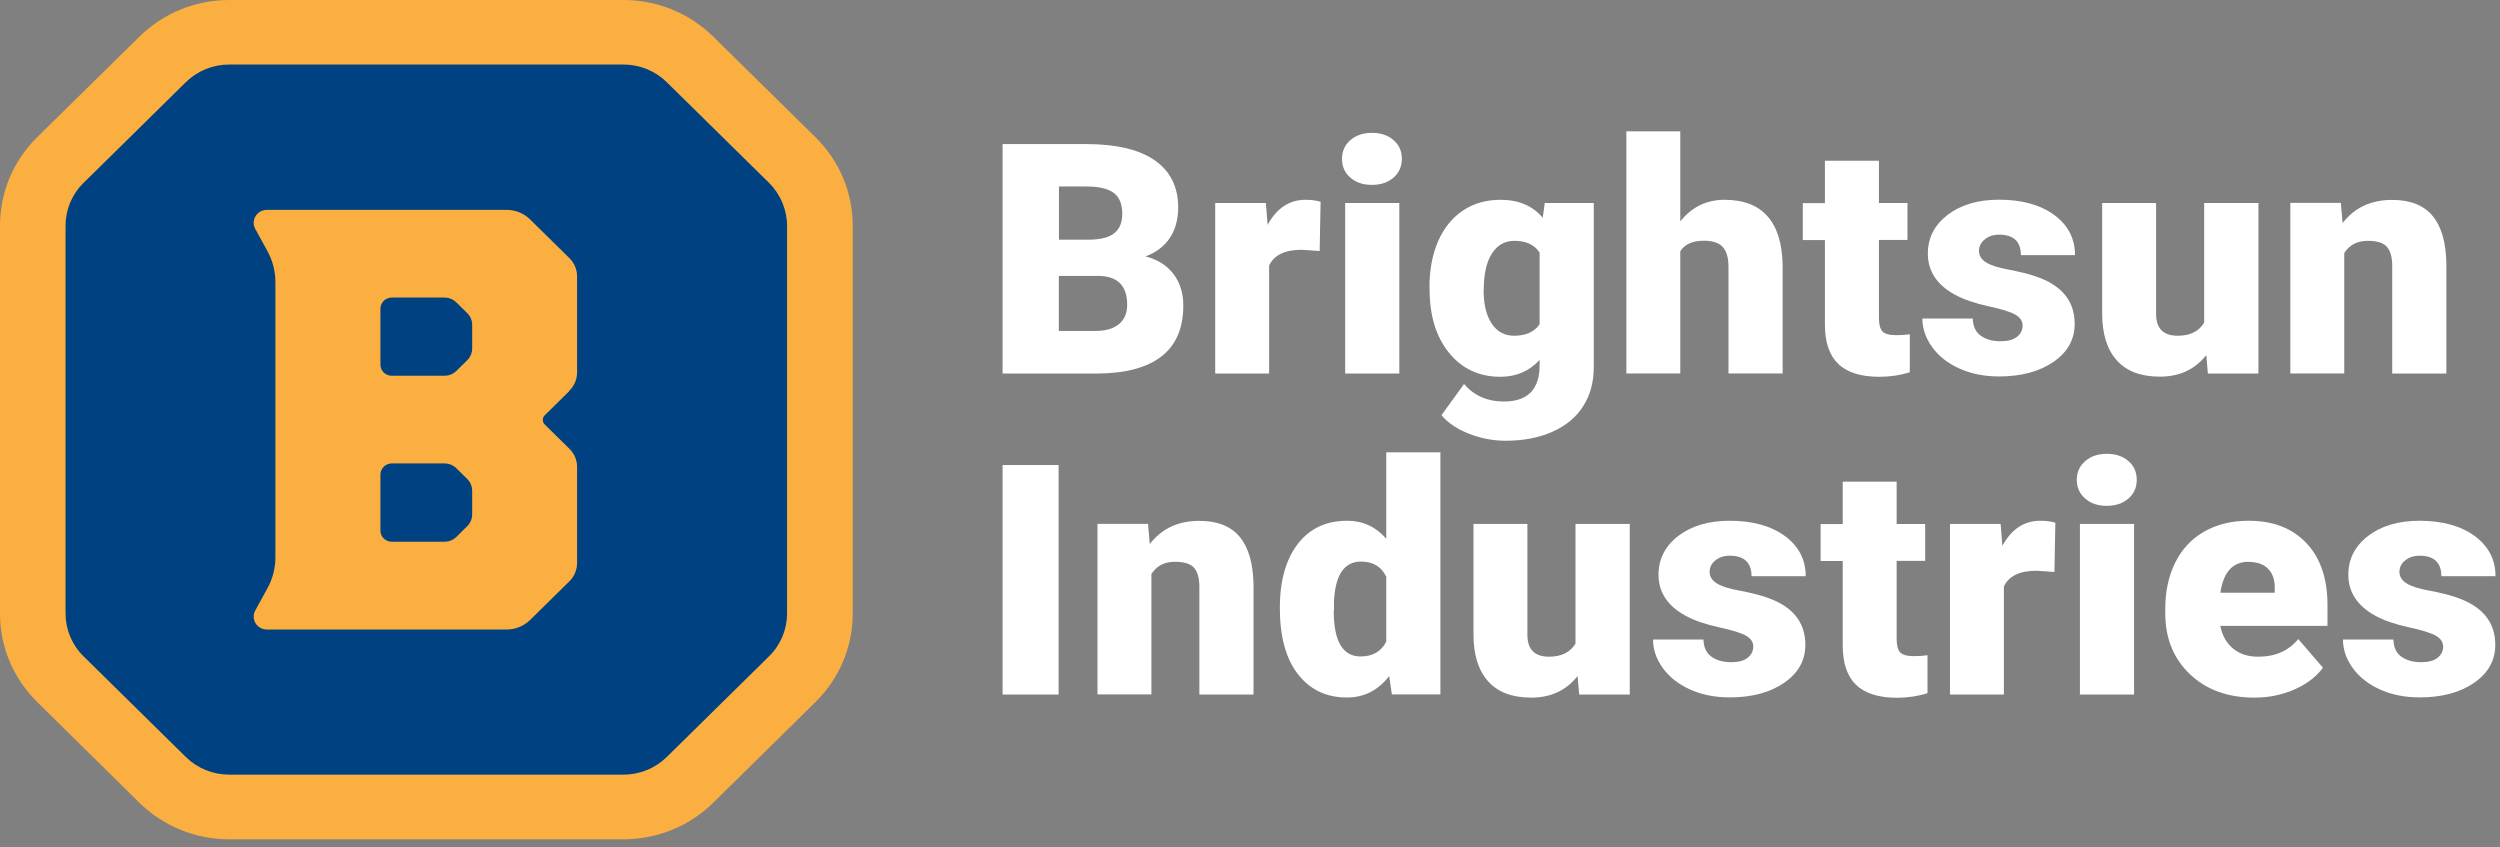
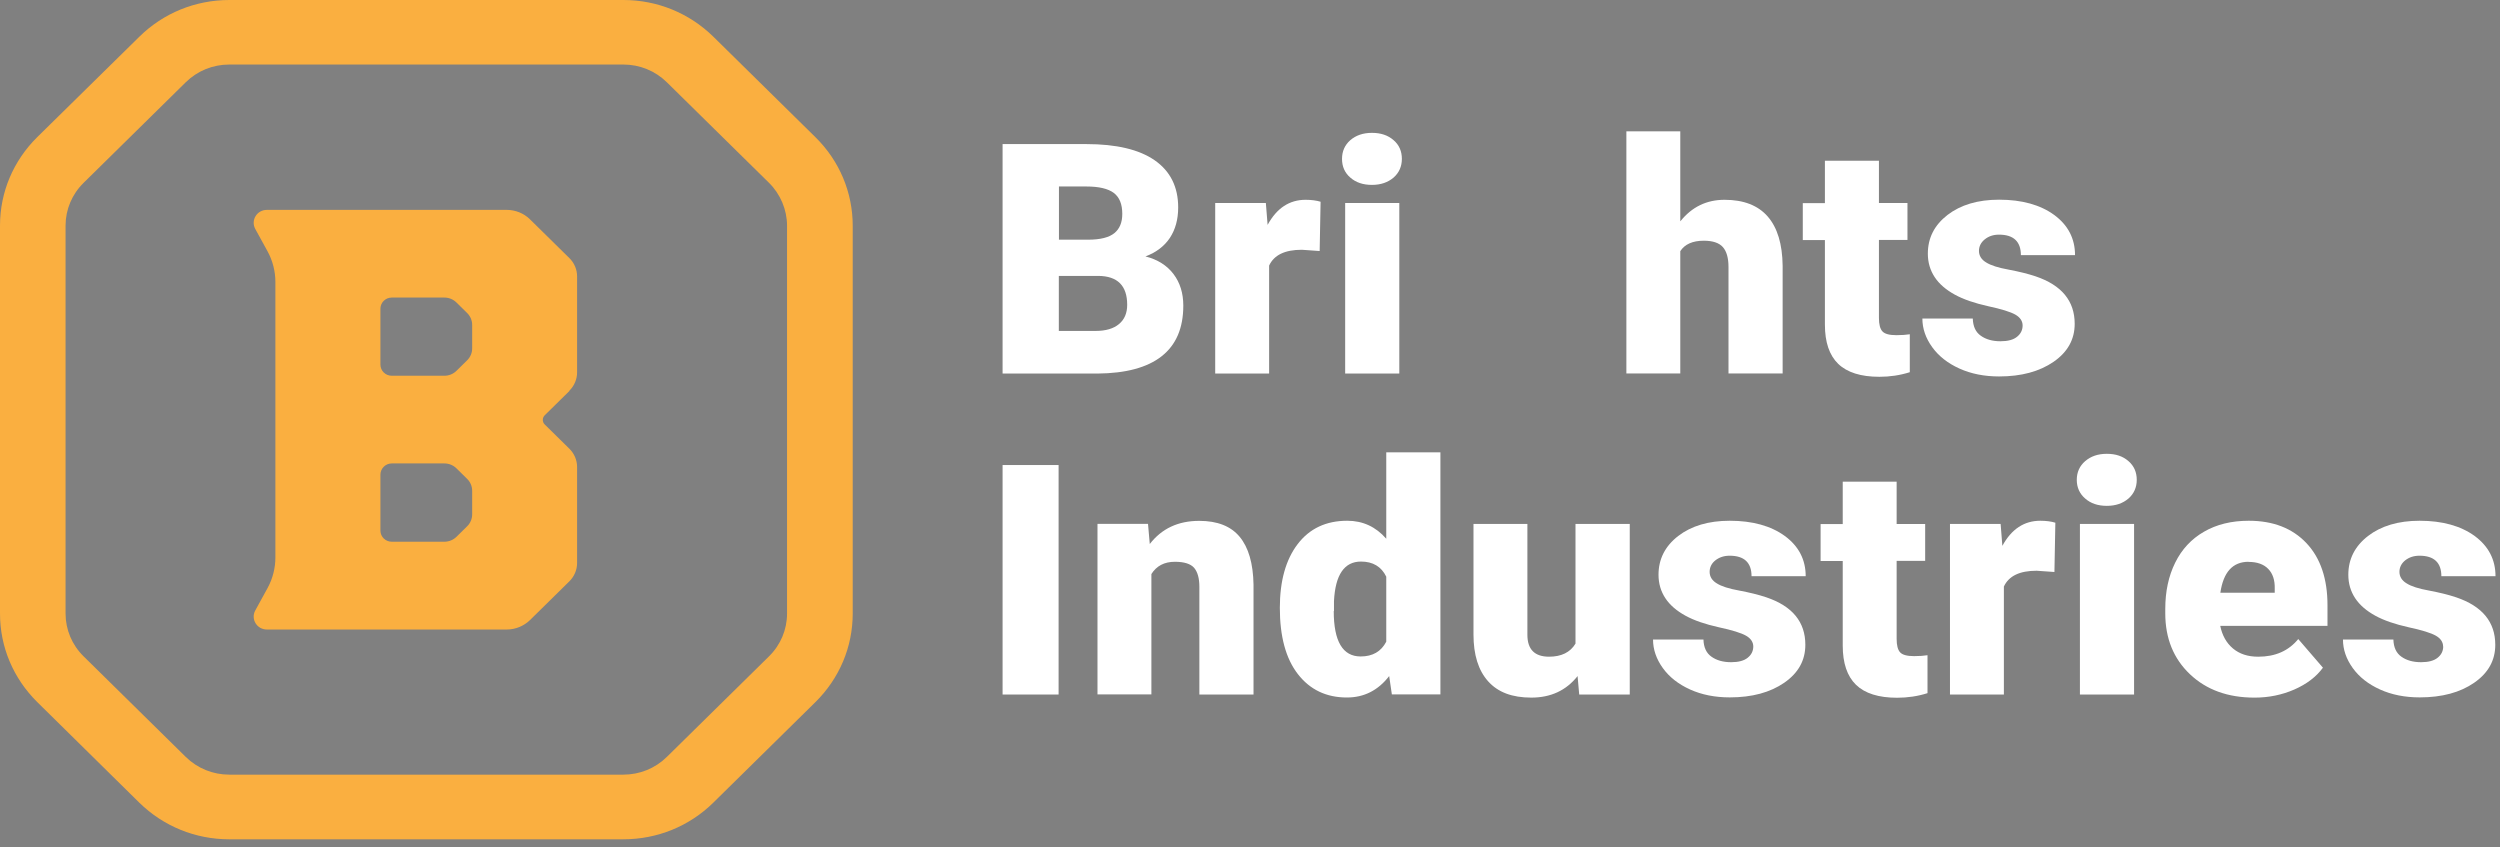
<svg xmlns="http://www.w3.org/2000/svg" width="183" height="62" viewBox="0 0 183 62" fill="none">
  <rect x="0" y="0" width="183" height="62" fill="#808080" stroke="none" />
  <path d="M73.389 27.337V10.547H79.518C81.708 10.547 83.388 10.941 84.53 11.738C85.672 12.536 86.243 13.685 86.243 15.187C86.243 16.059 86.038 16.798 85.638 17.41C85.229 18.023 84.632 18.476 83.848 18.77C84.743 18.996 85.425 19.433 85.902 20.062C86.379 20.691 86.618 21.463 86.618 22.369C86.618 24.014 86.09 25.247 85.032 26.078C83.976 26.909 82.407 27.328 80.327 27.345H73.398L73.389 27.337ZM77.506 17.545H79.654C80.549 17.545 81.197 17.377 81.58 17.058C81.964 16.739 82.151 16.278 82.151 15.657C82.151 14.944 81.947 14.44 81.529 14.121C81.112 13.811 80.447 13.651 79.526 13.651H77.515V17.536L77.506 17.545ZM77.506 20.196V24.224H80.2C80.941 24.224 81.512 24.056 81.913 23.72C82.314 23.385 82.51 22.915 82.51 22.311C82.51 20.909 81.802 20.204 80.387 20.196H77.506Z" fill="white" />
  <path d="M96.599 18.375L95.295 18.283C94.05 18.283 93.258 18.669 92.9 19.441V27.345H88.953V14.86H92.661L92.789 16.462C93.454 15.237 94.383 14.625 95.567 14.625C95.985 14.625 96.36 14.675 96.667 14.767L96.599 18.375Z" fill="white" />
  <path d="M98.236 11.629C98.236 11.075 98.44 10.614 98.841 10.262C99.25 9.909 99.778 9.725 100.426 9.725C101.074 9.725 101.602 9.901 102.012 10.262C102.421 10.614 102.617 11.075 102.617 11.629C102.617 12.183 102.412 12.645 102.012 12.997C101.602 13.349 101.074 13.534 100.426 13.534C99.778 13.534 99.25 13.358 98.841 12.997C98.432 12.645 98.236 12.183 98.236 11.629ZM102.429 27.345H98.466V14.86H102.429V27.345Z" fill="white" />
-   <path d="M104.637 21.01C104.637 19.752 104.85 18.636 105.267 17.662C105.694 16.689 106.299 15.942 107.083 15.414C107.876 14.885 108.788 14.625 109.836 14.625C111.157 14.625 112.189 15.061 112.93 15.942L113.075 14.86H116.664V26.867C116.664 27.966 116.408 28.922 115.888 29.736C115.368 30.55 114.618 31.171 113.629 31.608C112.649 32.044 111.507 32.262 110.211 32.262C109.282 32.262 108.379 32.086 107.509 31.742C106.64 31.398 105.975 30.945 105.515 30.391L107.168 28.109C107.901 28.964 108.873 29.392 110.075 29.392C111.822 29.392 112.7 28.511 112.7 26.741V26.346C111.942 27.169 110.987 27.58 109.828 27.58C108.276 27.58 107.032 27.001 106.077 25.835C105.123 24.668 104.645 23.108 104.645 21.153V21.018L104.637 21.01ZM108.6 21.253C108.6 22.277 108.796 23.083 109.188 23.678C109.58 24.274 110.126 24.576 110.833 24.576C111.686 24.576 112.308 24.299 112.7 23.737V18.485C112.317 17.914 111.703 17.629 110.859 17.629C110.152 17.629 109.606 17.939 109.205 18.56C108.805 19.181 108.609 20.079 108.609 21.253" fill="white" />
  <path d="M123.006 16.194C123.849 15.145 124.923 14.625 126.236 14.625C127.634 14.625 128.691 15.036 129.398 15.85C130.106 16.664 130.472 17.872 130.489 19.458V27.337H126.526V19.55C126.526 18.887 126.389 18.401 126.117 18.09C125.844 17.78 125.375 17.62 124.719 17.62C123.909 17.62 123.329 17.872 122.997 18.384V27.337H119.051V9.615H122.997V16.194H123.006Z" fill="white" />
  <path d="M137.538 11.756V14.86H139.626V17.562H137.538V23.276C137.538 23.746 137.623 24.073 137.794 24.258C137.964 24.443 138.305 24.535 138.817 24.535C139.209 24.535 139.533 24.51 139.797 24.468V27.245C139.081 27.472 138.339 27.581 137.572 27.581C136.208 27.581 135.211 27.262 134.555 26.633C133.907 26.003 133.583 25.047 133.583 23.763V17.571H131.964V14.869H133.583V11.764H137.53L137.538 11.756Z" fill="white" />
  <path d="M148.056 23.83C148.056 23.503 147.877 23.234 147.528 23.033C147.178 22.832 146.505 22.622 145.525 22.412C144.545 22.194 143.726 21.917 143.087 21.565C142.448 21.212 141.953 20.793 141.621 20.289C141.289 19.786 141.118 19.215 141.118 18.569C141.118 17.42 141.595 16.48 142.559 15.733C143.522 14.995 144.775 14.617 146.335 14.617C148.005 14.617 149.352 14.995 150.366 15.733C151.381 16.48 151.892 17.462 151.892 18.678H147.929C147.929 17.68 147.392 17.176 146.326 17.176C145.908 17.176 145.568 17.294 145.286 17.52C145.005 17.747 144.86 18.032 144.86 18.368C144.86 18.703 145.031 18.997 145.38 19.207C145.721 19.425 146.275 19.601 147.025 19.735C147.775 19.878 148.44 20.038 149.011 20.23C150.92 20.877 151.867 22.035 151.867 23.704C151.867 24.845 151.355 25.768 150.324 26.482C149.292 27.195 147.963 27.556 146.335 27.556C145.252 27.556 144.28 27.363 143.428 26.977C142.576 26.591 141.911 26.07 141.434 25.408C140.956 24.745 140.718 24.048 140.718 23.318H144.408C144.425 23.897 144.621 24.317 144.996 24.577C145.371 24.845 145.849 24.98 146.437 24.98C146.974 24.98 147.383 24.871 147.647 24.652C147.92 24.434 148.056 24.157 148.056 23.813" fill="white" />
-   <path d="M161.498 25.994C160.663 27.051 159.529 27.571 158.114 27.571C156.7 27.571 155.668 27.177 154.952 26.38C154.236 25.583 153.878 24.442 153.878 22.948V14.859H157.825V22.973C157.825 24.047 158.353 24.576 159.41 24.576C160.314 24.576 160.961 24.257 161.345 23.619V14.859H165.317V27.345H161.618L161.498 25.994Z" fill="white" />
-   <path d="M171.352 14.859L171.479 16.328C172.357 15.195 173.559 14.633 175.102 14.633C176.423 14.633 177.412 15.019 178.06 15.799C178.716 16.579 179.049 17.746 179.074 19.306V27.345H175.111V19.466C175.111 18.837 174.983 18.375 174.727 18.073C174.471 17.779 174.002 17.628 173.321 17.628C172.545 17.628 171.974 17.93 171.599 18.526V27.336H167.652V14.851H171.36L171.352 14.859Z" fill="white" />
  <path d="M77.489 34.041H73.389V50.839H77.489V34.041Z" fill="white" />
  <path d="M84.035 38.353L84.163 39.822C85.041 38.689 86.243 38.127 87.786 38.127C89.107 38.127 90.096 38.513 90.743 39.293C91.391 40.074 91.732 41.24 91.758 42.801V50.839H87.794V42.96C87.794 42.331 87.666 41.869 87.411 41.567C87.155 41.273 86.686 41.122 86.004 41.122C85.228 41.122 84.657 41.425 84.282 42.02V50.83H80.336V38.345H84.044L84.035 38.353Z" fill="white" />
  <path d="M93.684 44.504C93.684 42.524 94.118 40.971 94.988 39.83C95.857 38.689 97.068 38.119 98.619 38.119C99.753 38.119 100.707 38.555 101.474 39.436V33.109H105.438V50.831H101.884L101.688 49.488C100.878 50.537 99.847 51.057 98.594 51.057C97.085 51.057 95.891 50.486 95.005 49.345C94.118 48.204 93.684 46.585 93.684 44.487M97.63 44.73C97.63 46.946 98.287 48.053 99.599 48.053C100.477 48.053 101.099 47.692 101.474 46.971V42.213C101.116 41.475 100.494 41.106 99.625 41.106C98.406 41.106 97.741 42.071 97.647 44.009V44.722L97.63 44.73Z" fill="white" />
  <path d="M115.479 49.488C114.644 50.545 113.51 51.065 112.095 51.065C110.68 51.065 109.649 50.671 108.933 49.874C108.217 49.077 107.859 47.936 107.859 46.442V38.353H111.805V46.467C111.805 47.533 112.334 48.07 113.391 48.07C114.294 48.07 114.942 47.751 115.326 47.113V38.353H119.298V50.839H115.598L115.479 49.488Z" fill="white" />
  <path d="M128.341 47.332C128.341 47.005 128.162 46.736 127.813 46.535C127.463 46.334 126.79 46.124 125.81 45.914C124.83 45.696 124.011 45.419 123.372 45.067C122.733 44.714 122.238 44.295 121.906 43.791C121.574 43.288 121.403 42.717 121.403 42.071C121.403 40.93 121.88 39.982 122.844 39.235C123.807 38.497 125.06 38.119 126.62 38.119C128.29 38.119 129.637 38.497 130.651 39.235C131.666 39.982 132.177 40.964 132.177 42.18H128.213C128.213 41.182 127.676 40.678 126.611 40.678C126.193 40.678 125.852 40.796 125.571 41.014C125.29 41.232 125.145 41.526 125.145 41.861C125.145 42.197 125.315 42.491 125.665 42.7C126.006 42.919 126.56 43.095 127.31 43.229C128.06 43.372 128.725 43.531 129.296 43.724C131.205 44.37 132.151 45.528 132.151 47.198C132.151 48.339 131.64 49.262 130.609 49.975C129.577 50.688 128.248 51.049 126.62 51.049C125.537 51.049 124.565 50.856 123.713 50.47C122.861 50.084 122.196 49.564 121.718 48.901C121.241 48.238 121.002 47.542 121.002 46.812H124.693C124.71 47.391 124.906 47.81 125.281 48.071C125.656 48.339 126.134 48.473 126.722 48.473C127.259 48.473 127.668 48.364 127.932 48.146C128.205 47.928 128.341 47.651 128.341 47.307" fill="white" />
  <path d="M138.834 35.25V38.355H140.922V41.056H138.834V46.77C138.834 47.24 138.919 47.568 139.09 47.752C139.26 47.937 139.601 48.029 140.113 48.029C140.505 48.029 140.829 48.004 141.093 47.962V50.739C140.377 50.966 139.635 51.075 138.868 51.075C137.513 51.075 136.507 50.756 135.859 50.127C135.211 49.497 134.888 48.541 134.888 47.257V41.065H133.268V38.363H134.888V35.258H138.834V35.25Z" fill="white" />
  <path d="M150.384 41.87L149.079 41.778C147.835 41.778 147.042 42.163 146.684 42.935V50.839H142.738V38.354H146.446L146.573 39.957C147.238 38.732 148.167 38.119 149.352 38.119C149.77 38.119 150.145 38.169 150.452 38.262L150.384 41.87Z" fill="white" />
  <path d="M152.02 35.124C152.02 34.57 152.225 34.108 152.634 33.756C153.043 33.404 153.563 33.219 154.219 33.219C154.875 33.219 155.395 33.395 155.805 33.756C156.214 34.108 156.41 34.57 156.41 35.124C156.41 35.677 156.205 36.139 155.805 36.491C155.395 36.844 154.867 37.028 154.219 37.028C153.571 37.028 153.043 36.852 152.634 36.491C152.225 36.139 152.02 35.677 152.02 35.124ZM156.214 50.839H152.25V38.354H156.214V50.839Z" fill="white" />
  <path d="M165.027 51.066C163.084 51.066 161.507 50.495 160.305 49.354C159.103 48.213 158.498 46.728 158.498 44.899V44.572C158.498 43.296 158.737 42.172 159.223 41.19C159.7 40.217 160.407 39.453 161.328 38.925C162.248 38.388 163.348 38.119 164.61 38.119C166.391 38.119 167.797 38.664 168.829 39.755C169.86 40.846 170.372 42.365 170.372 44.303V45.813H162.521C162.666 46.518 162.973 47.064 163.45 47.466C163.928 47.869 164.541 48.071 165.3 48.071C166.553 48.071 167.525 47.643 168.232 46.778L170.039 48.876C169.545 49.547 168.846 50.076 167.951 50.47C167.047 50.865 166.076 51.066 165.036 51.066M164.592 41.123C163.433 41.123 162.751 41.878 162.53 43.389H166.51V43.086C166.527 42.465 166.365 41.979 166.033 41.643C165.701 41.299 165.215 41.131 164.592 41.131" fill="white" />
  <path d="M178.836 47.332C178.836 47.005 178.657 46.736 178.307 46.535C177.958 46.334 177.284 46.124 176.304 45.914C175.324 45.696 174.506 45.419 173.866 45.067C173.227 44.714 172.733 44.295 172.4 43.791C172.068 43.288 171.897 42.717 171.897 42.071C171.897 40.93 172.375 39.982 173.338 39.235C174.301 38.497 175.554 38.119 177.114 38.119C178.785 38.119 180.131 38.497 181.146 39.235C182.16 39.982 182.671 40.964 182.671 42.18H178.708C178.708 41.182 178.171 40.678 177.105 40.678C176.688 40.678 176.347 40.796 176.066 41.014C175.784 41.24 175.639 41.526 175.639 41.861C175.639 42.197 175.81 42.491 176.159 42.7C176.5 42.919 177.054 43.095 177.804 43.229C178.554 43.372 179.219 43.531 179.79 43.724C181.7 44.37 182.654 45.528 182.654 47.198C182.654 48.339 182.143 49.262 181.112 49.975C180.089 50.688 178.751 51.049 177.122 51.049C176.04 51.049 175.068 50.856 174.216 50.47C173.364 50.084 172.699 49.564 172.221 48.901C171.744 48.238 171.505 47.542 171.505 46.812H175.196C175.213 47.391 175.409 47.81 175.784 48.071C176.159 48.339 176.637 48.473 177.225 48.473C177.762 48.473 178.171 48.364 178.435 48.146C178.708 47.928 178.844 47.651 178.844 47.307" fill="white" />
-   <path d="M45.619 59.07H16.783C14.95 59.07 13.194 58.357 11.899 57.073L4.424 49.714C3.128 48.439 2.395 46.711 2.395 44.907V16.521C2.395 14.717 3.12 12.988 4.424 11.713L11.899 4.354C13.194 3.079 14.95 2.357 16.783 2.357H45.619C47.451 2.357 49.207 3.071 50.503 4.354L57.978 11.713C59.274 12.988 60.007 14.717 60.007 16.521V44.907C60.007 46.711 59.282 48.439 57.978 49.714L50.503 57.073C49.207 58.348 47.451 59.07 45.619 59.07Z" fill="#004281" />
  <path d="M45.627 61.437H16.783C14.294 61.437 11.959 60.48 10.194 58.752L2.728 51.393C0.972 49.656 0 47.357 0 44.907V16.521C0 14.071 0.972 11.772 2.728 10.035L10.203 2.685C11.959 0.957 14.303 0 16.792 0H45.627C48.116 0 50.452 0.957 52.216 2.685L59.691 10.044C61.447 11.772 62.419 14.079 62.419 16.53V44.907C62.419 47.357 61.447 49.656 59.691 51.393L52.216 58.752C50.46 60.48 48.116 61.437 45.627 61.437ZM16.783 4.724C15.581 4.724 14.448 5.185 13.595 6.024L6.12 13.383C5.268 14.222 4.799 15.338 4.799 16.521V44.907C4.799 46.09 5.268 47.206 6.12 48.045L13.595 55.404C14.448 56.243 15.581 56.704 16.783 56.704H45.627C46.829 56.704 47.963 56.243 48.815 55.404L56.291 48.045C57.143 47.206 57.612 46.09 57.612 44.907V16.521C57.612 15.355 57.126 14.205 56.291 13.383L48.815 6.024C47.963 5.185 46.829 4.724 45.627 4.724H16.783Z" fill="#FAAF40" />
  <path d="M41.681 28.595C42.039 28.243 42.243 27.756 42.243 27.261V20.23C42.243 19.726 42.039 19.248 41.681 18.896L38.791 16.051C38.348 15.615 37.734 15.363 37.095 15.363H19.536C18.803 15.363 18.343 16.127 18.684 16.756L19.587 18.401C19.962 19.089 20.159 19.861 20.159 20.641V40.804C20.159 41.584 19.962 42.356 19.587 43.044L18.684 44.689C18.343 45.318 18.803 46.081 19.536 46.081H37.095C37.726 46.081 38.34 45.83 38.791 45.394L41.681 42.549C42.039 42.197 42.243 41.71 42.243 41.215V34.184C42.243 33.68 42.039 33.202 41.681 32.849L39.874 31.071C39.686 30.886 39.686 30.584 39.874 30.399L41.681 28.62V28.595ZM34.563 37.649C34.563 37.976 34.436 38.287 34.197 38.522L33.413 39.294C33.174 39.528 32.859 39.654 32.526 39.654H28.674C28.222 39.654 27.847 39.294 27.847 38.84V34.746C27.847 34.293 28.222 33.923 28.674 33.923H32.526C32.859 33.923 33.174 34.049 33.413 34.284L34.197 35.056C34.436 35.291 34.563 35.602 34.563 35.929V37.657V37.649ZM34.563 25.499C34.563 25.826 34.436 26.137 34.197 26.372L33.413 27.144C33.174 27.379 32.859 27.505 32.526 27.505H28.674C28.222 27.505 27.847 27.144 27.847 26.691V22.596C27.847 22.143 28.222 21.782 28.674 21.782H32.526C32.859 21.782 33.174 21.908 33.413 22.143L34.197 22.915C34.436 23.15 34.563 23.46 34.563 23.788V25.516V25.499Z" fill="#FAAF40" />
</svg>